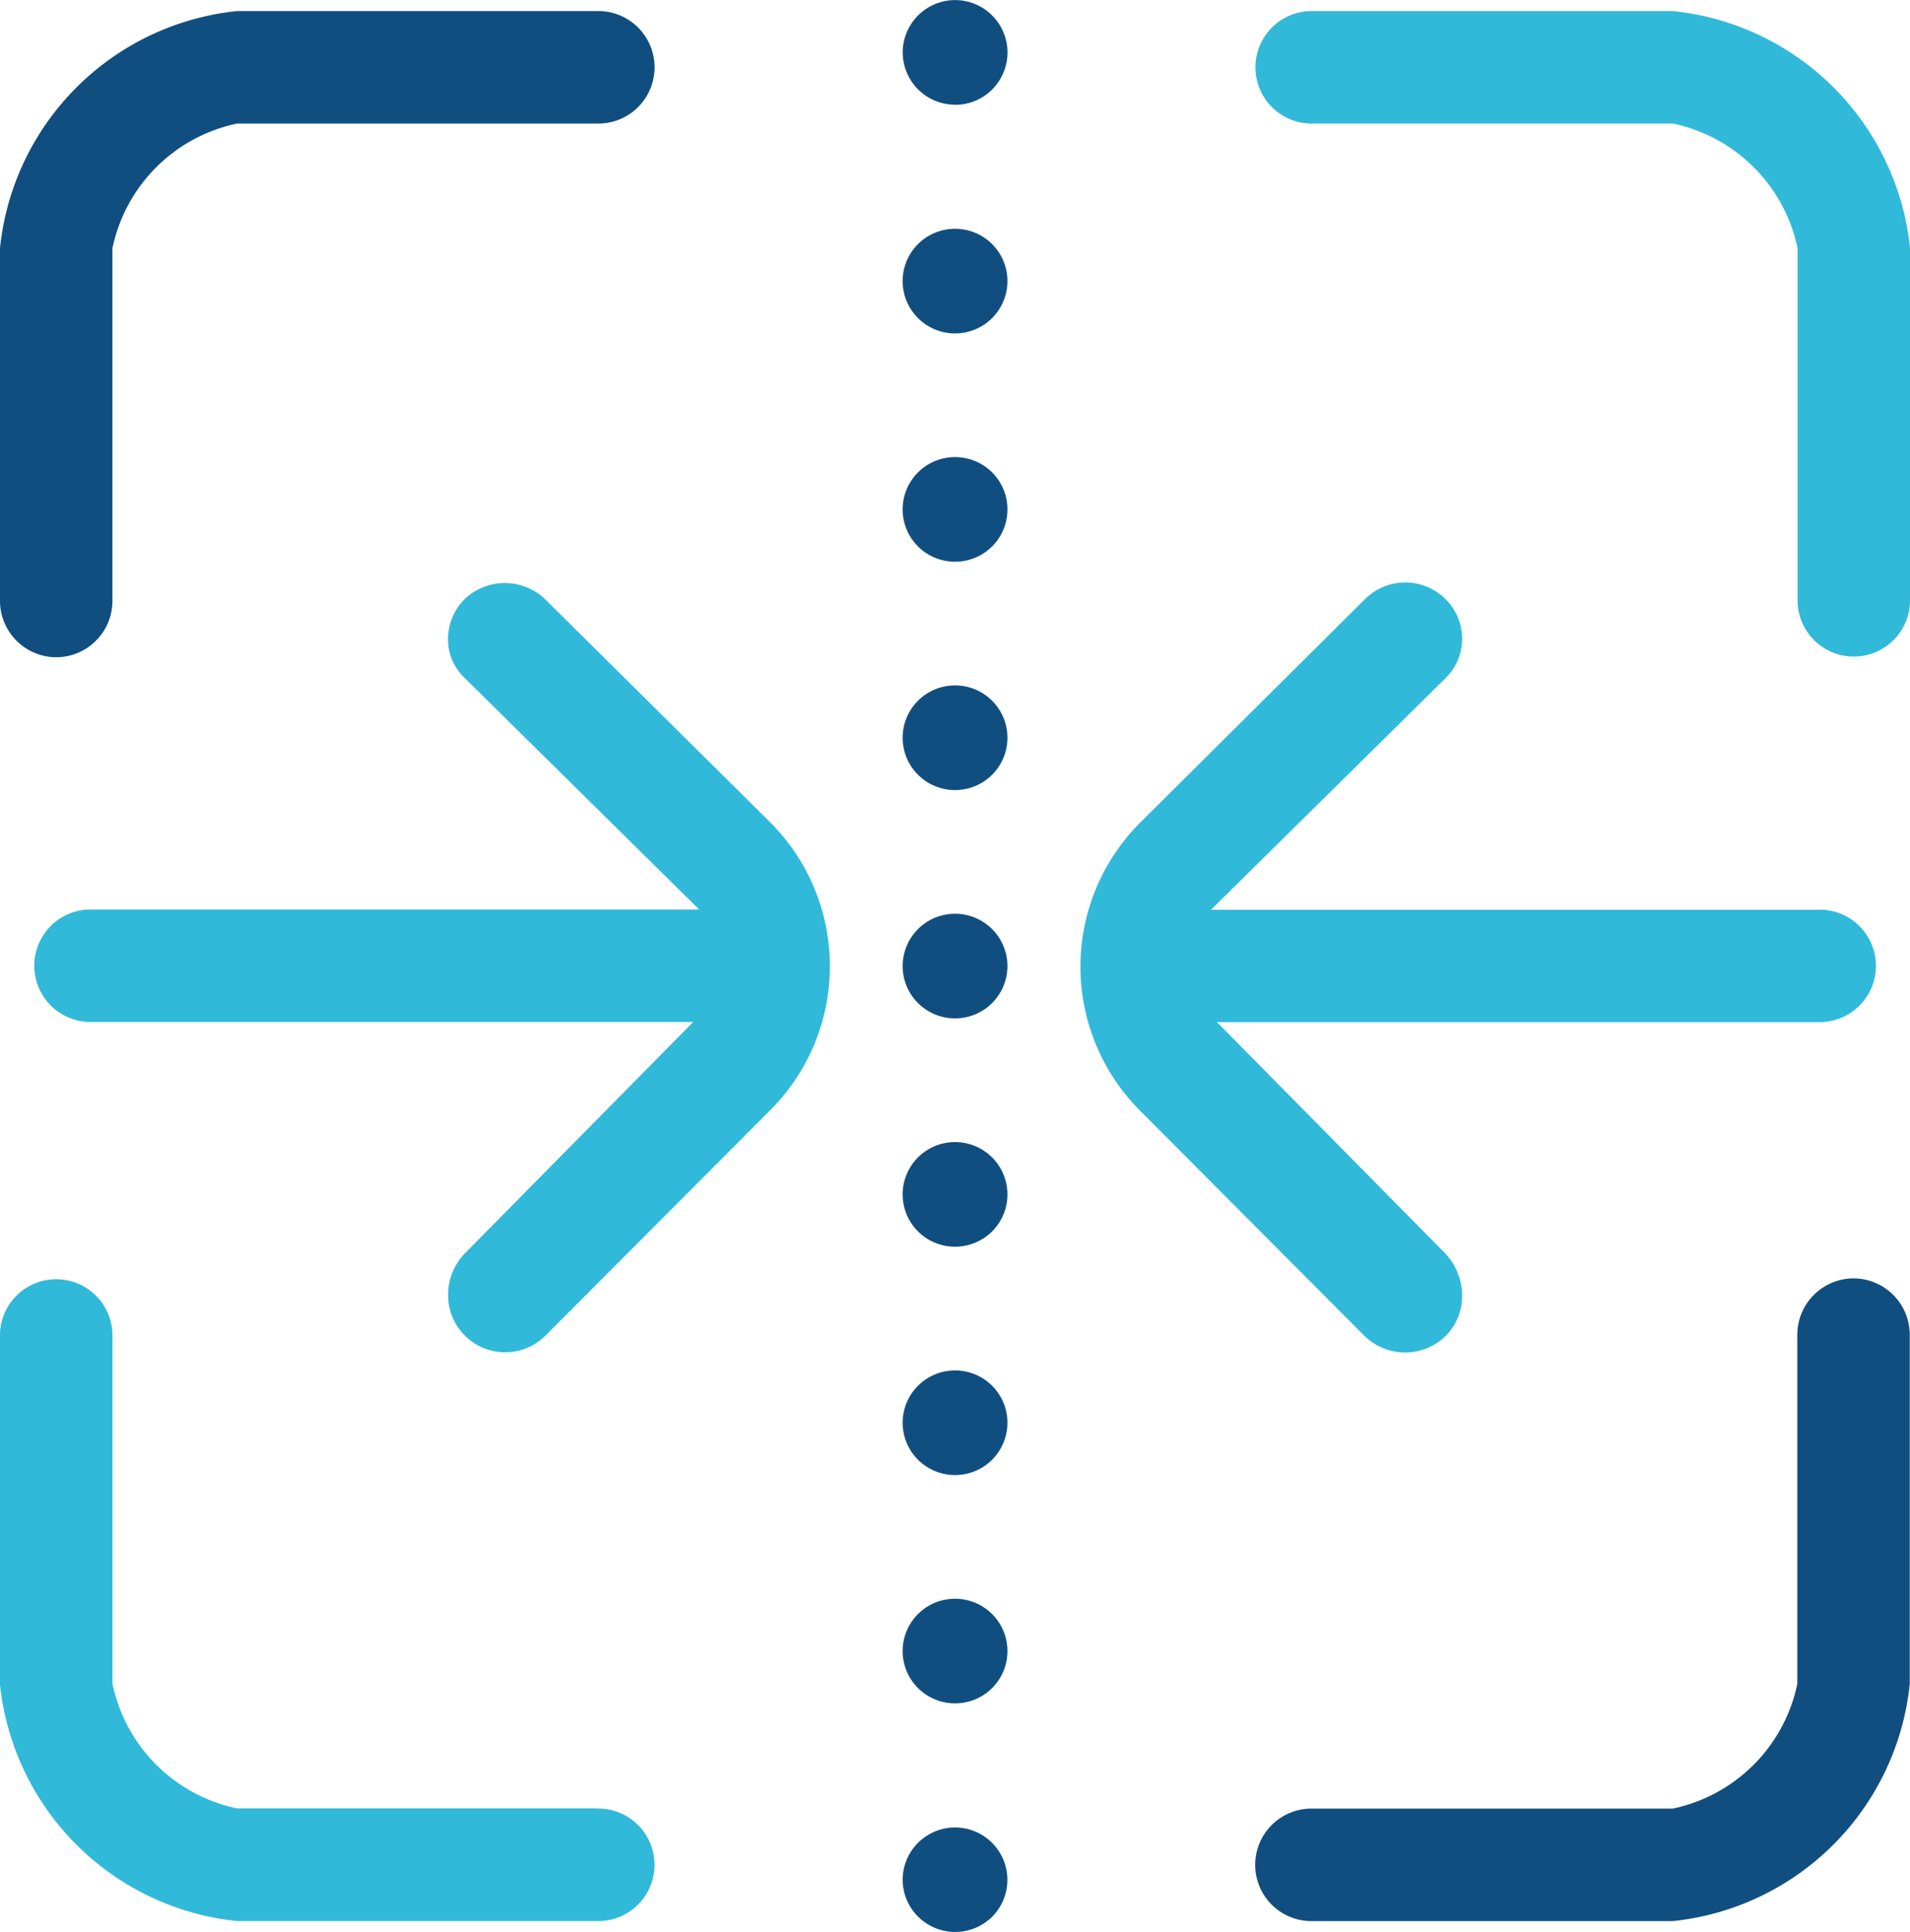
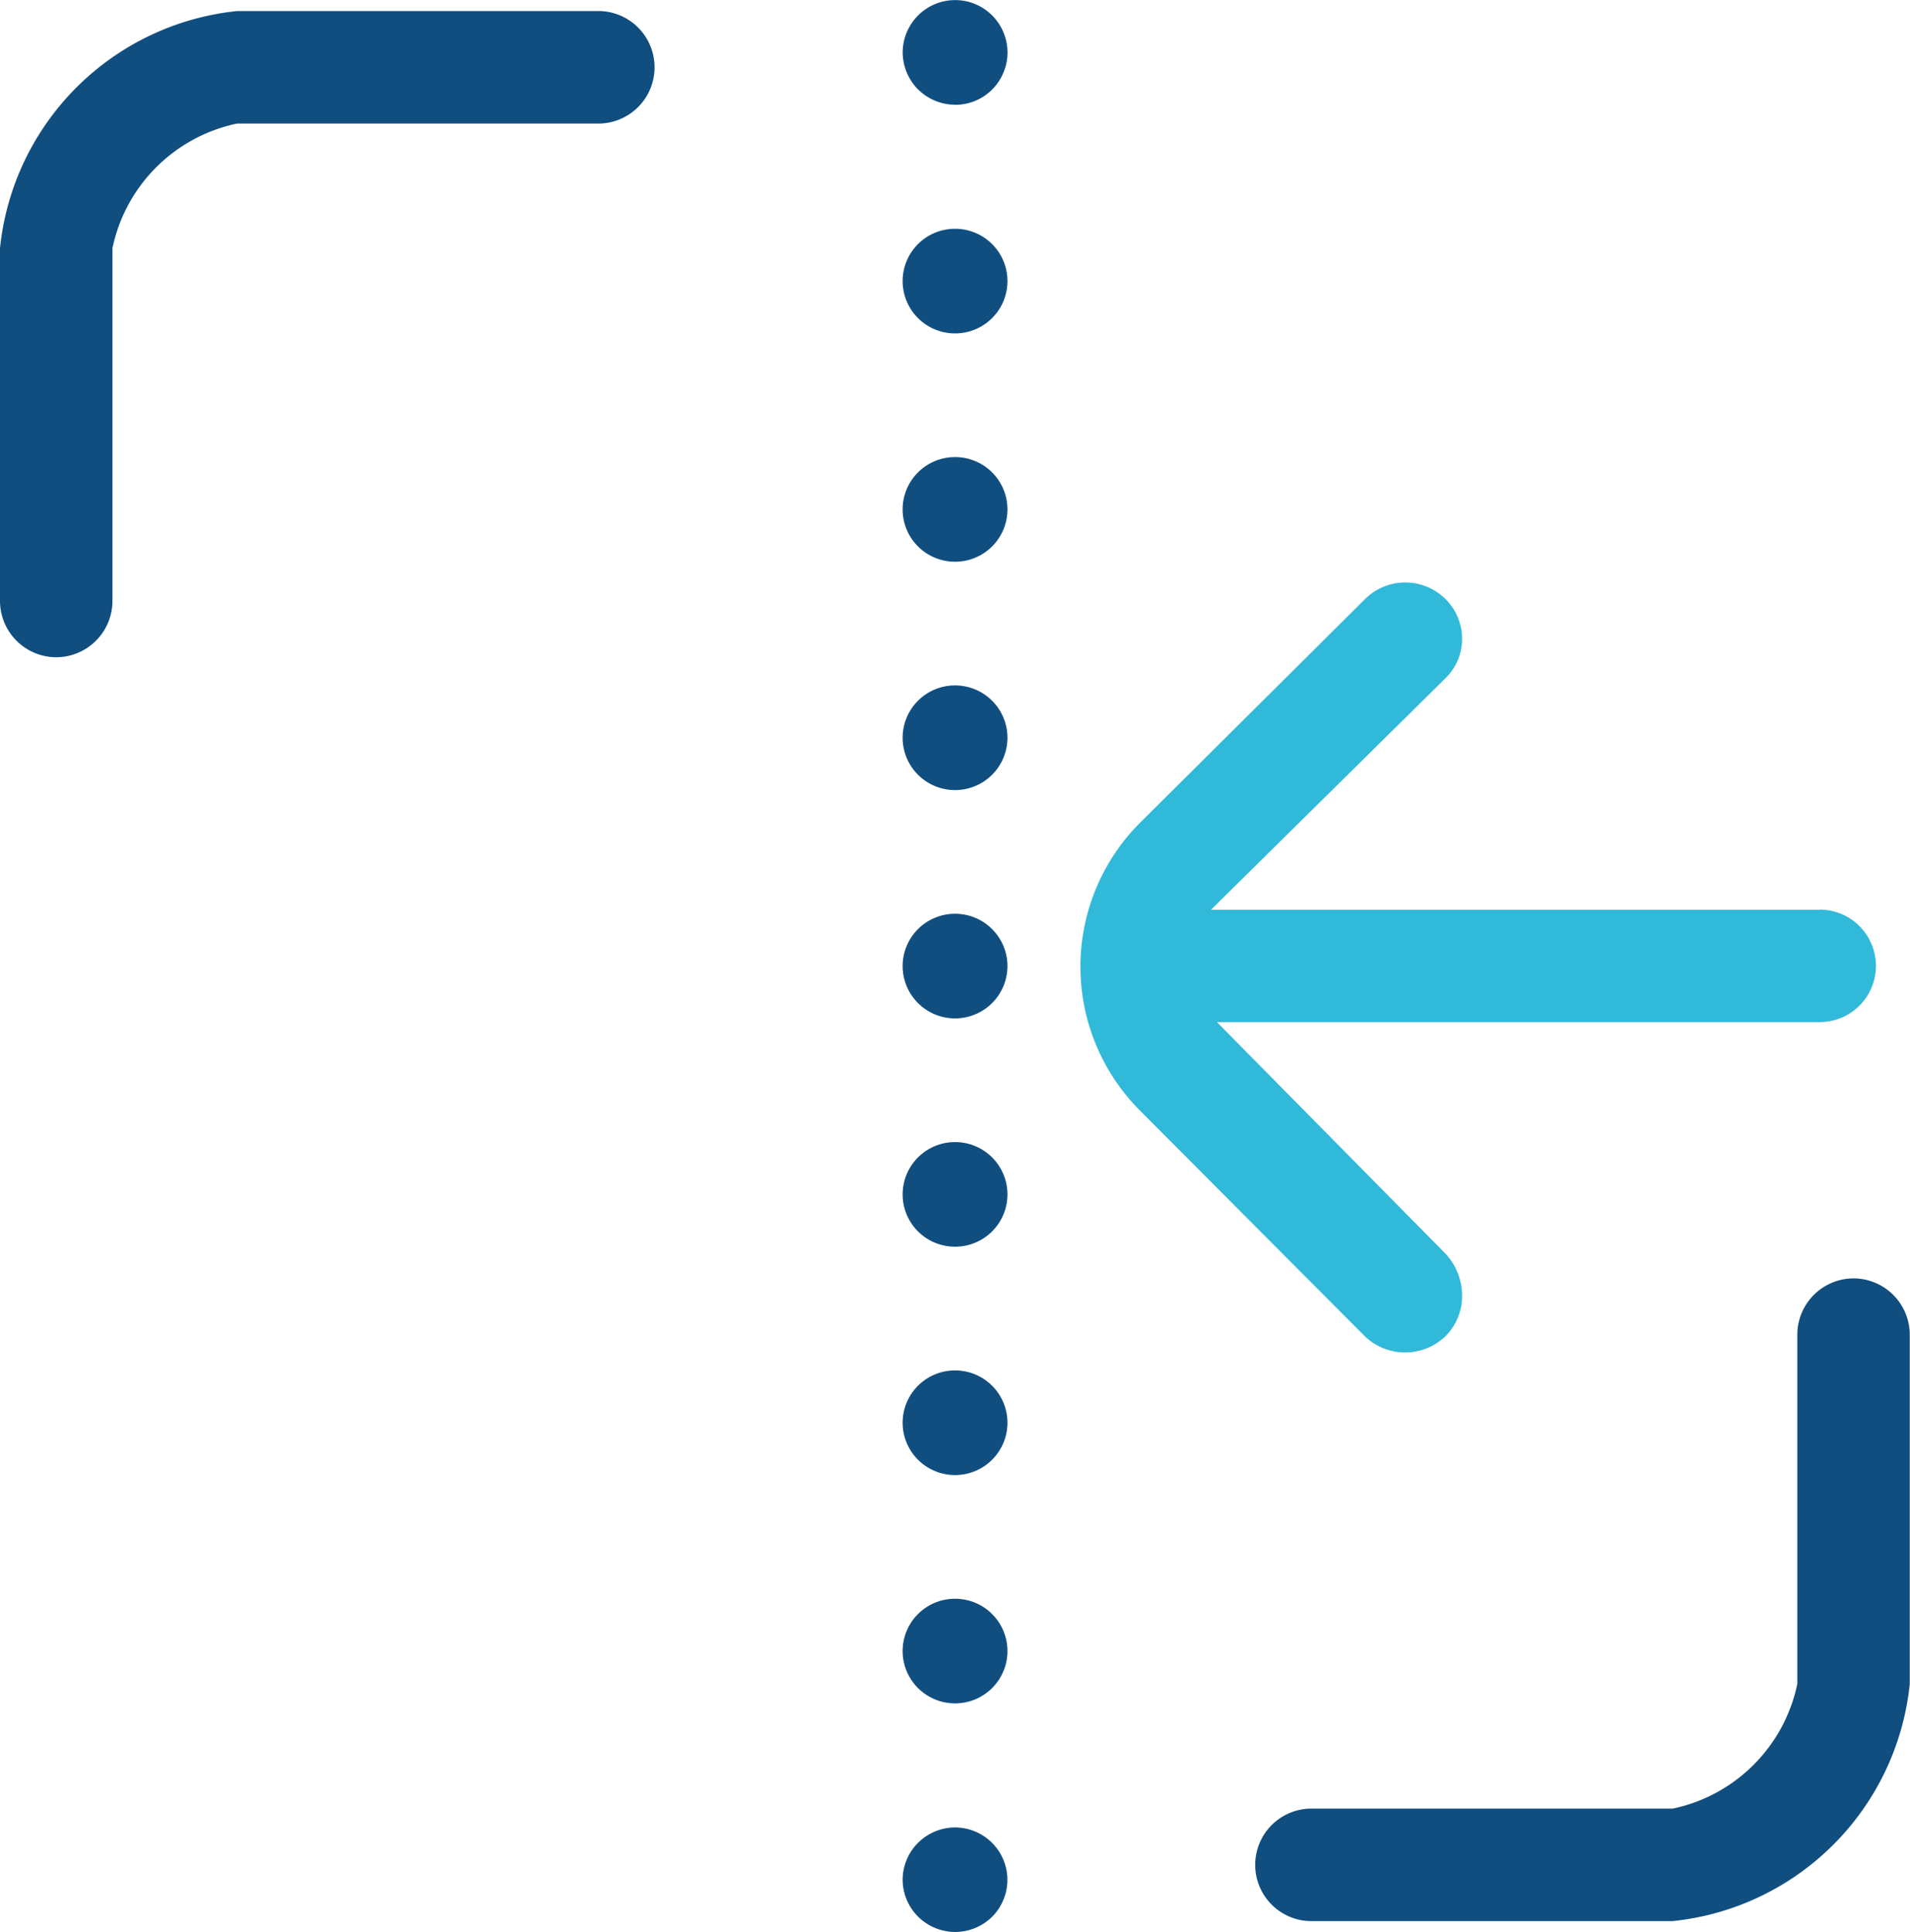
<svg xmlns="http://www.w3.org/2000/svg" width="39.542" height="40" viewBox="0 0 39.542 40">
  <g id="Group_22036" data-name="Group 22036" transform="translate(-1001 -881.47)">
    <g id="Group_22031" data-name="Group 22031" transform="translate(1001 881.699)">
      <g id="Group_22025" data-name="Group 22025" transform="translate(0.693 11.845)">
-         <path id="Path_90651" data-name="Path 90651" d="M1019.259,1015.64a1.207,1.207,0,0,0-1.666,0,1.173,1.173,0,0,0-.343.835,1.1,1.1,0,0,0,.348.8l4.851,4.79h-12.6a1.164,1.164,0,1,0,0,2.329h12.478l-4.731,4.794a1.224,1.224,0,0,0-.344.856,1.181,1.181,0,0,0,2.013.846l4.653-4.667a4.213,4.213,0,0,0,0-5.965Z" transform="translate(-1008.668 -1015.309)" fill="#31b9d9" />
-       </g>
+         </g>
      <g id="Group_22026" data-name="Group 22026" transform="translate(0 26.239)">
-         <path id="Path_90652" data-name="Path 90652" d="M1013.352,1185.792h-7.443a3.333,3.333,0,0,1-2.581-2.581V1176a1.164,1.164,0,1,0-2.329,0v7.215a5.5,5.5,0,0,0,4.909,4.909h7.443a1.165,1.165,0,1,0,0-2.329Z" transform="translate(-1001 -1174.818)" fill="#31b9d9" />
-       </g>
+         </g>
      <g id="Group_22027" data-name="Group 22027" transform="translate(22.366 11.83)">
        <path id="Path_90653" data-name="Path 90653" d="M1264.276,1021.922h-12.6l4.851-4.79a1.136,1.136,0,0,0,.348-.816,1.153,1.153,0,0,0-.343-.826,1.181,1.181,0,0,0-1.667,0l-4.657,4.63a4.216,4.216,0,0,0,0,5.961l4.654,4.672a1.205,1.205,0,0,0,1.667,0,1.17,1.17,0,0,0,.346-.833,1.278,1.278,0,0,0-.344-.878l-4.731-4.794h12.478a1.164,1.164,0,1,0,0-2.329Z" transform="translate(-1248.972 -1015.145)" fill="#31b9d9" />
      </g>
      <g id="Group_22028" data-name="Group 22028" transform="translate(26.012)">
-         <path id="Path_90654" data-name="Path 90654" d="M1297.924,884h-7.443a1.165,1.165,0,1,0,0,2.329h7.443a3.333,3.333,0,0,1,2.581,2.581V896.2a1.164,1.164,0,1,0,2.329,0v-7.291A5.5,5.5,0,0,0,1297.924,884Z" transform="translate(-1289.303 -884)" fill="#31b9d9" />
-       </g>
+         </g>
      <g id="Group_22029" data-name="Group 22029" transform="translate(0)">
        <path id="Path_90655" data-name="Path 90655" d="M1002.164,897.379a1.168,1.168,0,0,0,1.164-1.178v-7.291a3.333,3.333,0,0,1,2.581-2.581h7.443a1.165,1.165,0,1,0,0-2.329h-7.443a5.5,5.5,0,0,0-4.909,4.909V896.2A1.168,1.168,0,0,0,1002.164,897.379Z" transform="translate(-1001 -884)" fill="#114e80" />
      </g>
      <g id="Group_22030" data-name="Group 22030" transform="translate(26.012 26.239)">
        <path id="Path_90656" data-name="Path 90656" d="M1301.669,1174.818A1.168,1.168,0,0,0,1300.5,1176v7.215a3.333,3.333,0,0,1-2.581,2.581h-7.443a1.165,1.165,0,1,0,0,2.329h7.443a5.5,5.5,0,0,0,4.909-4.909V1176A1.168,1.168,0,0,0,1301.669,1174.818Z" transform="translate(-1289.303 -1174.818)" fill="#114e80" />
      </g>
    </g>
    <g id="Group_22035" data-name="Group 22035" transform="translate(1019.687 881.47)">
      <g id="Group_22032" data-name="Group 22032" transform="translate(0 0)">
        <path id="Path_90657" data-name="Path 90657" d="M1209.085,883.638a1.109,1.109,0,0,1-.212-.021,1.114,1.114,0,0,1-.39-.162,1.133,1.133,0,0,1-.165-.135,1.095,1.095,0,0,1-.234-.352,1.106,1.106,0,0,1-.083-.415,1.039,1.039,0,0,1,.022-.211,1.067,1.067,0,0,1,.061-.2,1.116,1.116,0,0,1,.1-.187,1.075,1.075,0,0,1,.135-.165,1.028,1.028,0,0,1,.165-.135,1.069,1.069,0,0,1,.39-.162,1.082,1.082,0,0,1,1.114.461,1.115,1.115,0,0,1,.162.39,1.1,1.1,0,0,1,.021.211,1.058,1.058,0,0,1-.083.415,1.078,1.078,0,0,1-1,.67Z" transform="translate(-1208 -881.47)" fill="#114e80" />
      </g>
      <g id="Group_22033" data-name="Group 22033" transform="translate(0 4.734)">
        <path id="Path_90658" data-name="Path 90658" d="M1208,963.3a1.083,1.083,0,0,1,1.085-1.083h0a1.083,1.083,0,0,1,1.085,1.083h0a1.083,1.083,0,0,1-1.085,1.083h0A1.083,1.083,0,0,1,1208,963.3Zm0-4.727a1.083,1.083,0,0,1,1.085-1.083h0a1.083,1.083,0,0,1,1.085,1.083h0a1.084,1.084,0,0,1-1.085,1.083h0A1.084,1.084,0,0,1,1208,958.57Zm0-4.728a1.084,1.084,0,0,1,1.085-1.083h0a1.084,1.084,0,0,1,1.085,1.083h0a1.083,1.083,0,0,1-1.085,1.083h0A1.083,1.083,0,0,1,1208,953.842Zm0-4.727a1.084,1.084,0,0,1,1.085-1.083h0a1.084,1.084,0,0,1,1.085,1.083h0a1.084,1.084,0,0,1-1.085,1.083h0A1.084,1.084,0,0,1,1208,949.115Zm0-4.727a1.084,1.084,0,0,1,1.085-1.084h0a1.084,1.084,0,0,1,1.085,1.084h0a1.084,1.084,0,0,1-1.085,1.083h0A1.084,1.084,0,0,1,1208,944.388Zm0-4.728a1.083,1.083,0,0,1,1.085-1.083h0a1.083,1.083,0,0,1,1.085,1.083h0a1.083,1.083,0,0,1-1.085,1.083h0A1.083,1.083,0,0,1,1208,939.66Zm0-4.727a1.083,1.083,0,0,1,1.085-1.083h0a1.083,1.083,0,0,1,1.085,1.083h0a1.084,1.084,0,0,1-1.085,1.083h0A1.084,1.084,0,0,1,1208,934.933Z" transform="translate(-1208 -933.85)" fill="#114e80" />
      </g>
      <g id="Group_22034" data-name="Group 22034" transform="translate(0 37.831)">
        <path id="Path_90659" data-name="Path 90659" d="M1209.085,1302.713a1.041,1.041,0,0,1-.212-.022,1.067,1.067,0,0,1-.39-.162,1.029,1.029,0,0,1-.165-.135,1.071,1.071,0,0,1-.135-.164,1.117,1.117,0,0,1-.1-.187,1.066,1.066,0,0,1-.061-.2,1.044,1.044,0,0,1,0-.424,1.058,1.058,0,0,1,.061-.2,1.085,1.085,0,0,1,.1-.187,1.094,1.094,0,0,1,.69-.462,1.085,1.085,0,0,1,1.275,1.275,1.116,1.116,0,0,1-.162.391,1.079,1.079,0,0,1-.135.164A1.092,1.092,0,0,1,1209.085,1302.713Z" transform="translate(-1208 -1300.544)" fill="#114e80" />
      </g>
    </g>
  </g>
</svg>